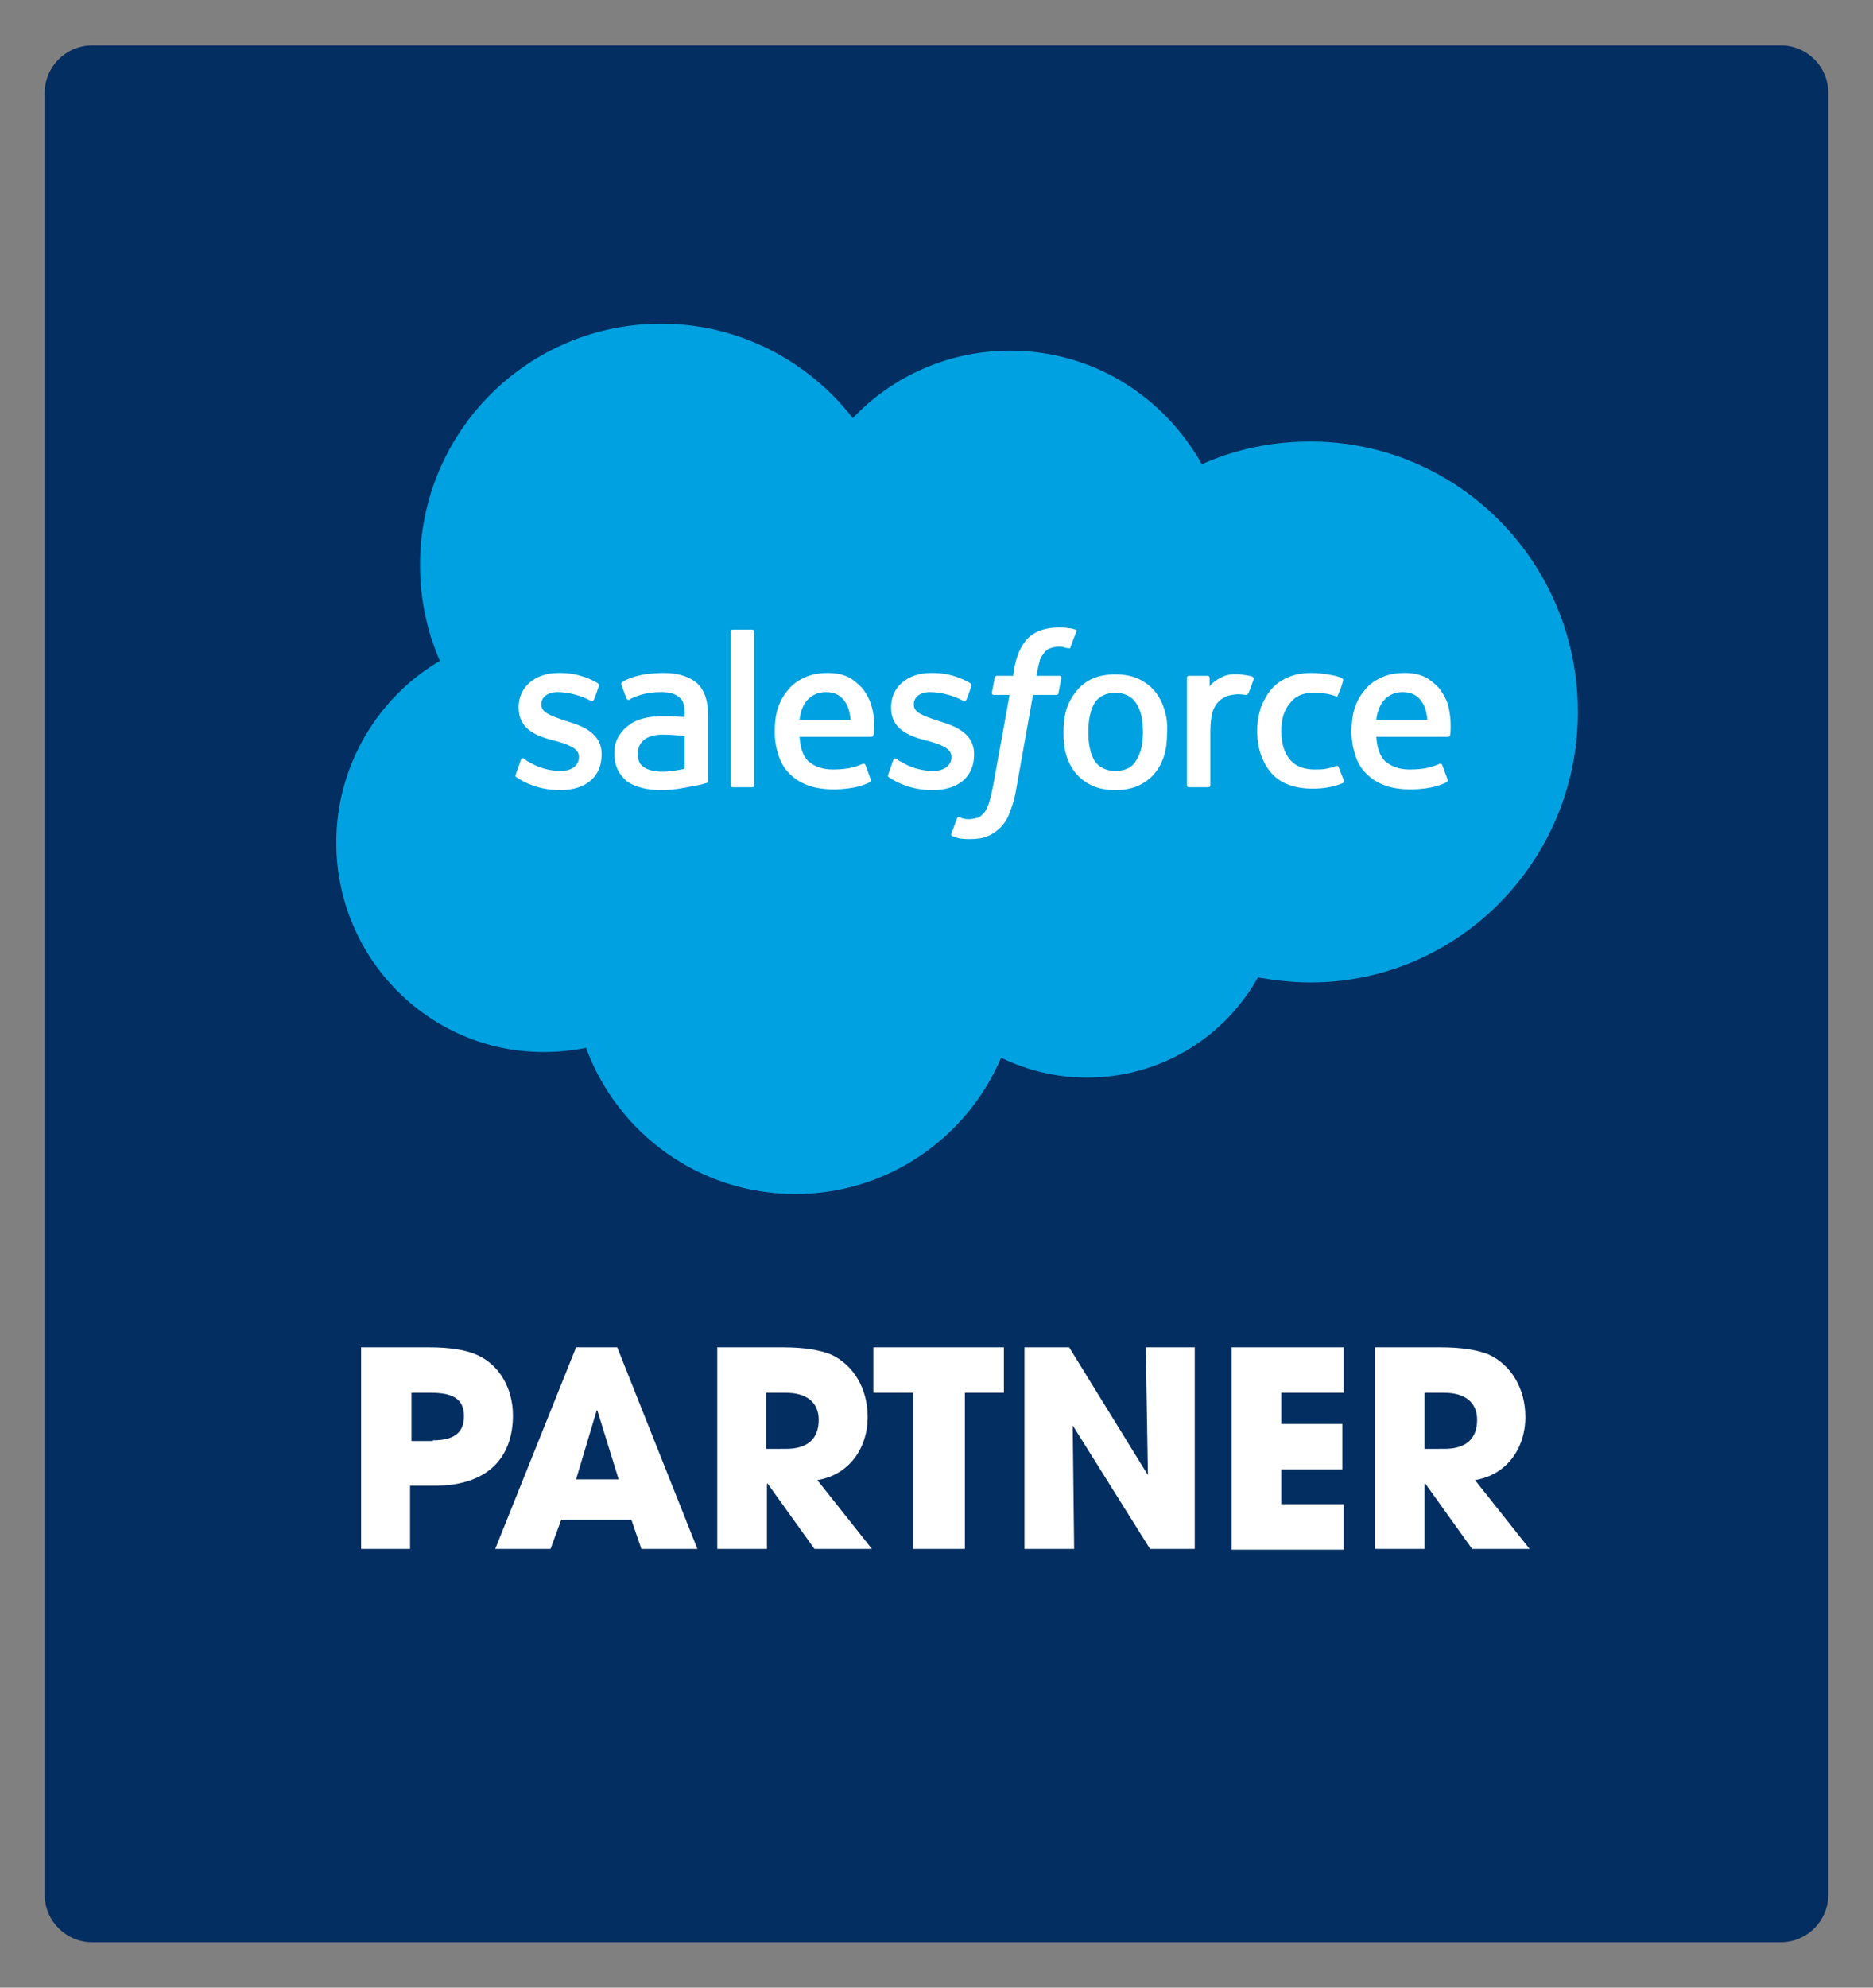
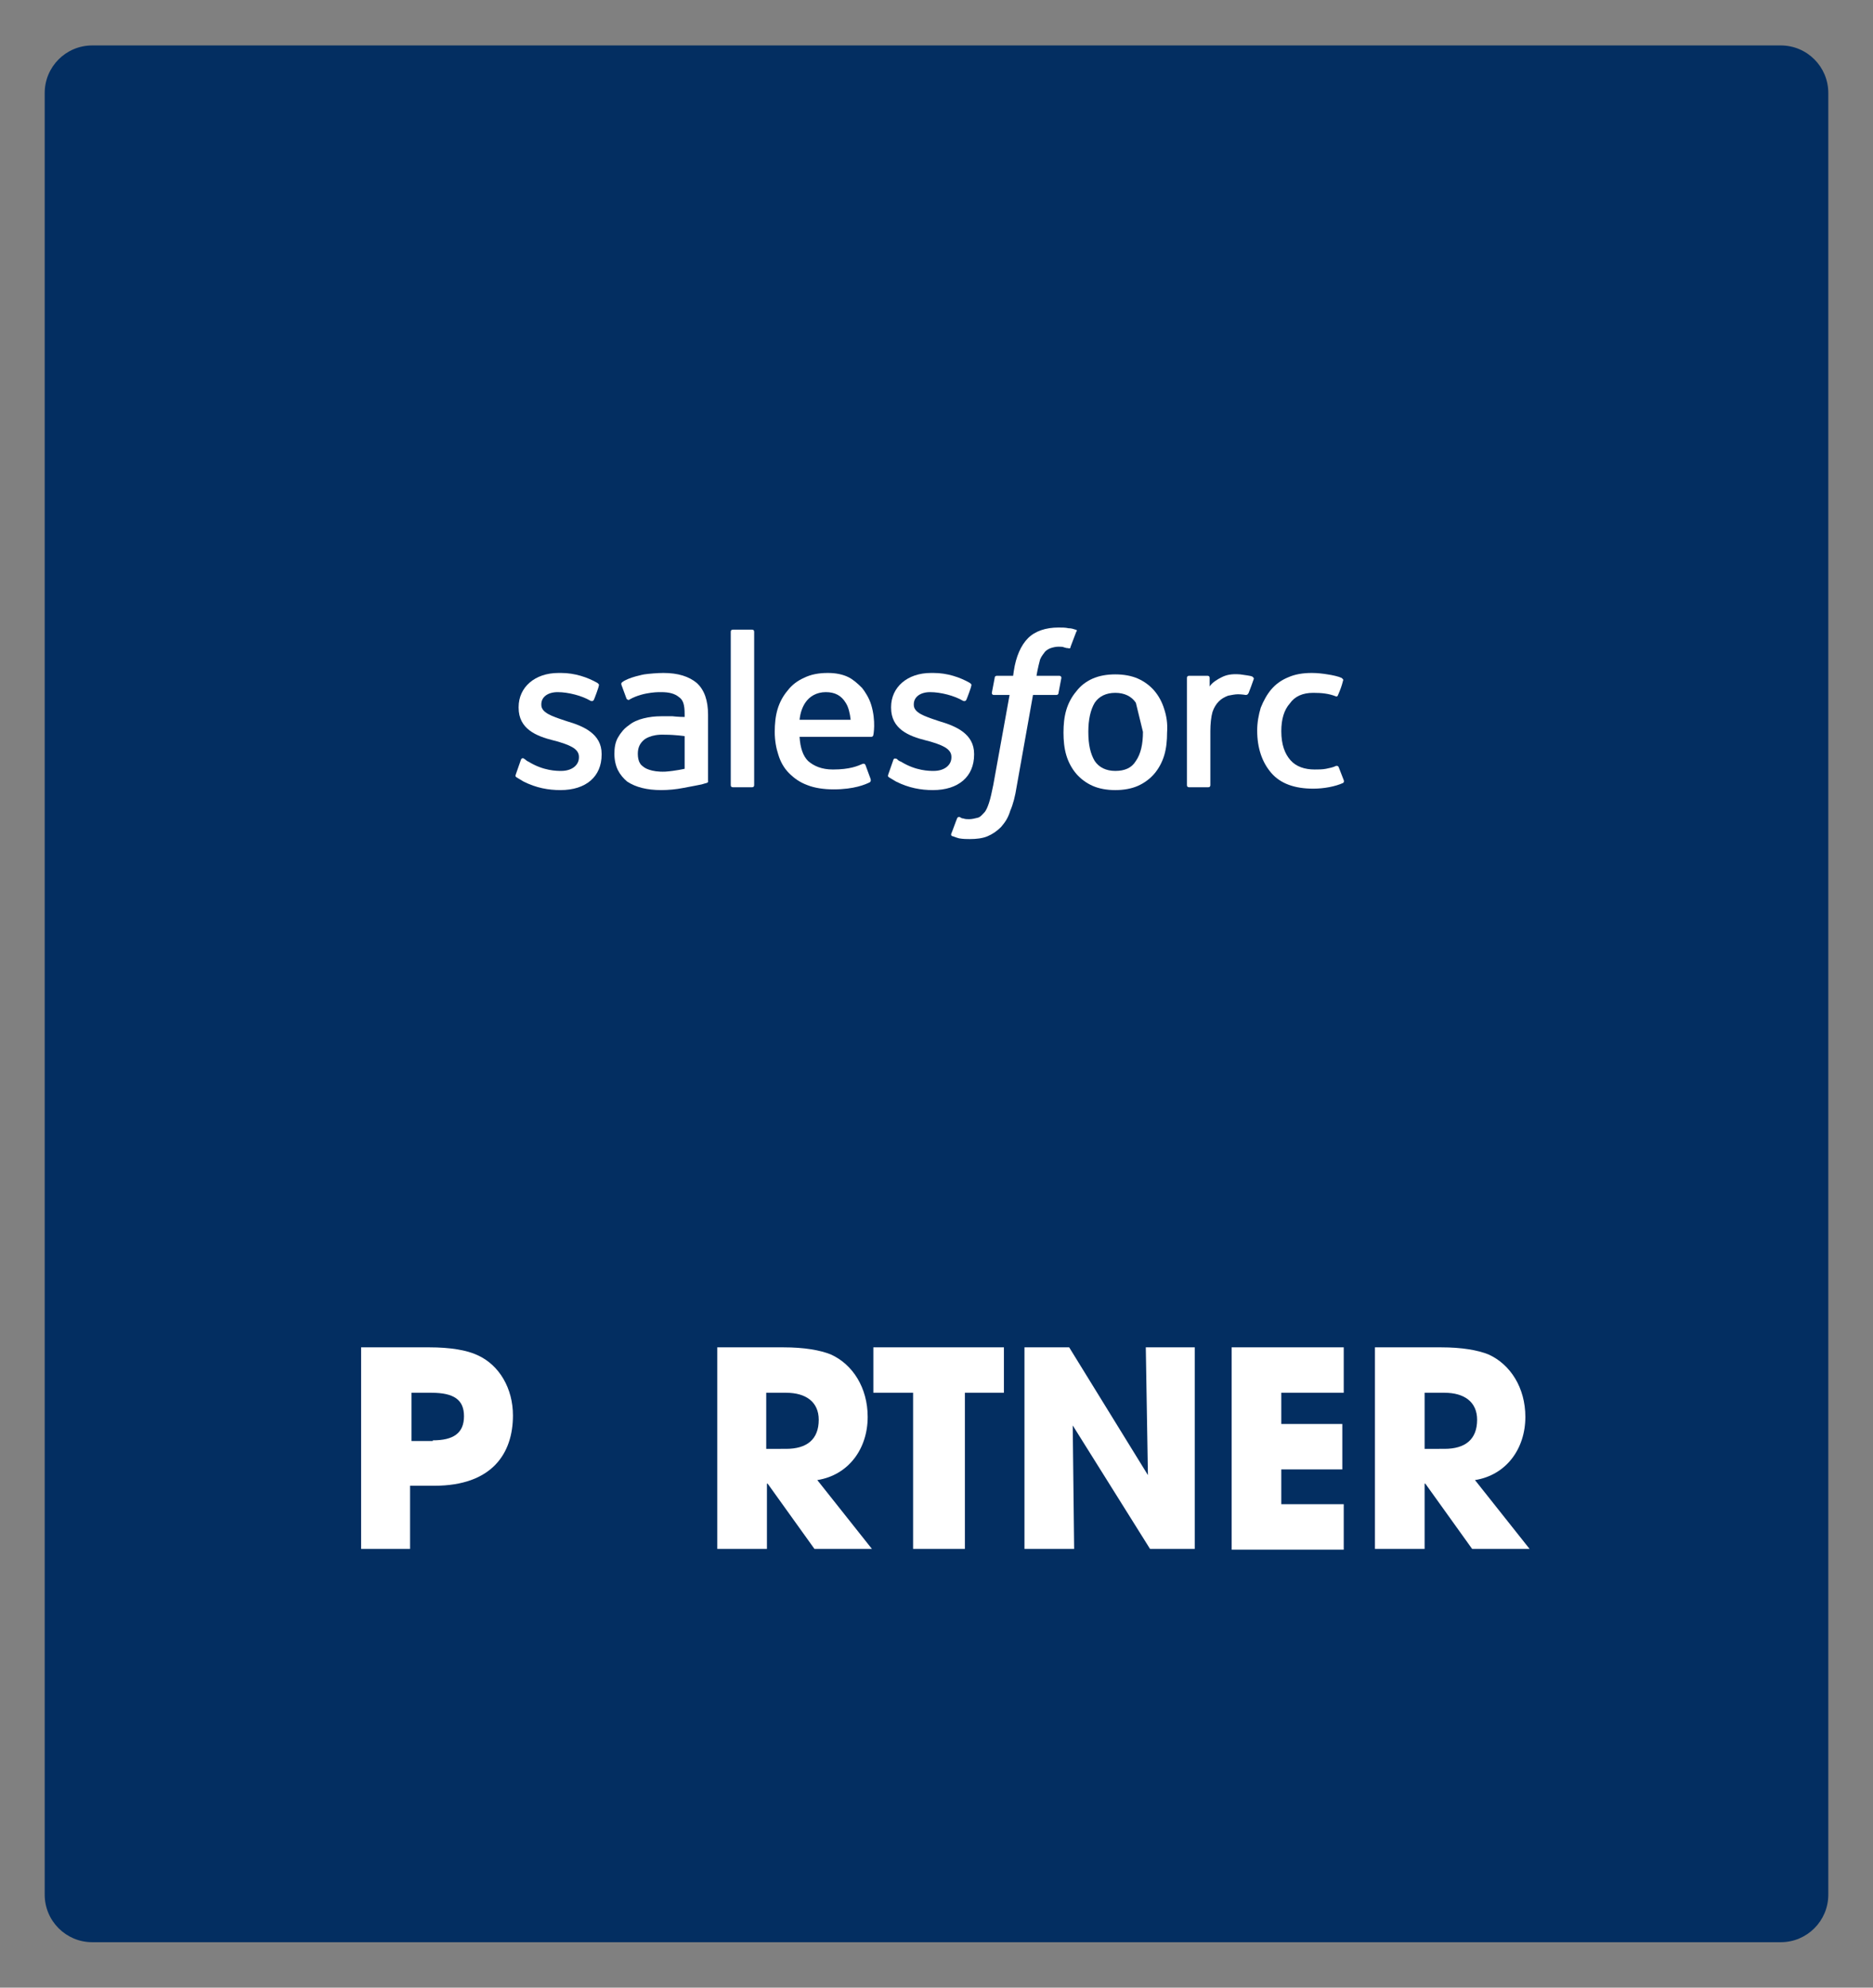
<svg xmlns="http://www.w3.org/2000/svg" version="1.1" id="Layer_1" x="0px" y="0px" viewBox="0 0 264 280" style="enable-background:new 0 0 264 280;" xml:space="preserve">
  <rect x="0" y="0" width="264" height="280" fill="#808080" stroke="none" />
  <style type="text/css">
	.st0{fill:#032E61;}
	.st1{fill:#00A1E0;}
	.st2{fill:#FFFFFF;}
	.st3{fill-rule:evenodd;clip-rule:evenodd;fill:#FFFFFF;}
</style>
  <g>
    <path class="st0" d="M251,273.6H13c-3.7,0-6.7-3-6.7-6.7V13.1c0-3.7,3-6.7,6.7-6.7H251c3.7,0,6.7,3,6.7,6.7v253.8   C257.7,270.6,254.7,273.6,251,273.6z" />
    <g>
      <g>
-         <path class="st1" d="M120.2,58.9c5.6-5.9,13.5-9.5,22.2-9.5c11.6,0,21.6,6.4,27,16c4.7-2.1,9.8-3.2,15.3-3.2     c20.8,0,37.7,17,37.7,38.1c0,21-16.9,38.1-37.7,38.1c-2.5,0-5-0.3-7.4-0.7c-4.7,8.4-13.7,14.1-24.1,14.1c-4.3,0-8.4-1-12.1-2.8     c-4.8,11.3-16,19.2-29,19.2c-13.6,0-25.1-8.6-29.5-20.6c-1.9,0.4-3.9,0.6-6,0.6c-16.1,0-29.2-13.2-29.2-29.5     c0-10.9,5.9-20.5,14.6-25.6c-1.8-4.1-2.8-8.7-2.8-13.5c0-18.8,15.2-34,34-34C104.1,45.6,113.9,50.8,120.2,58.9z" />
-       </g>
+         </g>
      <g>
        <g>
          <path class="st2" d="M72.7,109.1c-0.1,0.3,0,0.3,0.1,0.4c0.3,0.2,0.7,0.4,1,0.6c1.8,0.9,3.5,1.2,5.2,1.2c3.6,0,5.8-1.9,5.8-5      v-0.1c0-2.8-2.5-3.9-4.9-4.6l-0.3-0.1c-1.8-0.6-3.3-1.1-3.3-2.2v-0.1c0-1,0.9-1.7,2.3-1.7c1.5,0,3.4,0.5,4.6,1.2      c0,0,0.3,0.2,0.5-0.1c0.1-0.2,0.7-1.8,0.7-2c0.1-0.2-0.1-0.3-0.2-0.4c-1.4-0.8-3.2-1.4-5.1-1.4l-0.4,0c-3.3,0-5.6,2-5.6,4.8v0.1      c0,3,2.5,4,4.9,4.6l0.4,0.1c1.7,0.5,3.2,1,3.2,2.2v0.1c0,1.1-1,1.9-2.5,1.9c-0.6,0-2.5,0-4.6-1.3c-0.3-0.1-0.4-0.3-0.6-0.4      c-0.1-0.1-0.4-0.2-0.5,0.2L72.7,109.1z" />
          <path class="st2" d="M125.2,109.1c-0.1,0.3,0,0.3,0.1,0.4c0.3,0.2,0.7,0.4,1,0.6c1.8,0.9,3.5,1.2,5.2,1.2c3.6,0,5.8-1.9,5.8-5      v-0.1c0-2.8-2.5-3.9-4.9-4.6l-0.3-0.1c-1.8-0.6-3.3-1.1-3.3-2.2v-0.1c0-1,0.9-1.7,2.3-1.7c1.5,0,3.4,0.5,4.6,1.2      c0,0,0.3,0.2,0.5-0.1c0.1-0.2,0.7-1.8,0.7-2c0.1-0.2-0.1-0.3-0.2-0.4c-1.4-0.8-3.2-1.4-5.1-1.4l-0.4,0c-3.3,0-5.6,2-5.6,4.8v0.1      c0,3,2.5,4,4.9,4.6l0.4,0.1c1.7,0.5,3.2,1,3.2,2.2v0.1c0,1.1-1,1.9-2.5,1.9c-0.6,0-2.5,0-4.6-1.3c-0.3-0.1-0.4-0.2-0.6-0.4      c-0.1,0-0.4-0.2-0.5,0.2L125.2,109.1z" />
-           <path class="st2" d="M164.1,99.9c-0.3-1-0.8-1.9-1.4-2.6c-0.6-0.7-1.4-1.3-2.3-1.7c-0.9-0.4-2-0.6-3.2-0.6      c-1.2,0-2.3,0.2-3.2,0.6c-0.9,0.4-1.7,1-2.3,1.8c-0.6,0.7-1.1,1.6-1.4,2.6c-0.3,1-0.4,2.1-0.4,3.2c0,1.1,0.1,2.2,0.4,3.2      c0.3,1,0.8,1.9,1.4,2.6c0.6,0.7,1.4,1.3,2.3,1.7c0.9,0.4,2,0.6,3.2,0.6c1.2,0,2.3-0.2,3.2-0.6c0.9-0.4,1.7-1,2.3-1.7      c0.6-0.7,1.1-1.6,1.4-2.6c0.3-1,0.4-2.1,0.4-3.2C164.6,101.9,164.4,100.8,164.1,99.9 M161.1,103.1c0,1.7-0.3,3.1-1,4.1      c-0.6,1-1.6,1.4-2.9,1.4c-1.3,0-2.3-0.5-2.9-1.4c-0.6-1-0.9-2.3-0.9-4.1c0-1.7,0.3-3.1,0.9-4.1c0.6-0.9,1.6-1.4,2.9-1.4      c1.3,0,2.3,0.5,2.9,1.4C160.8,100,161.1,101.3,161.1,103.1" />
+           <path class="st2" d="M164.1,99.9c-0.3-1-0.8-1.9-1.4-2.6c-0.6-0.7-1.4-1.3-2.3-1.7c-0.9-0.4-2-0.6-3.2-0.6      c-1.2,0-2.3,0.2-3.2,0.6c-0.9,0.4-1.7,1-2.3,1.8c-0.6,0.7-1.1,1.6-1.4,2.6c-0.3,1-0.4,2.1-0.4,3.2c0,1.1,0.1,2.2,0.4,3.2      c0.3,1,0.8,1.9,1.4,2.6c0.6,0.7,1.4,1.3,2.3,1.7c0.9,0.4,2,0.6,3.2,0.6c1.2,0,2.3-0.2,3.2-0.6c0.9-0.4,1.7-1,2.3-1.7      c0.6-0.7,1.1-1.6,1.4-2.6c0.3-1,0.4-2.1,0.4-3.2C164.6,101.9,164.4,100.8,164.1,99.9 M161.1,103.1c0,1.7-0.3,3.1-1,4.1      c-0.6,1-1.6,1.4-2.9,1.4c-1.3,0-2.3-0.5-2.9-1.4c-0.6-1-0.9-2.3-0.9-4.1c0-1.7,0.3-3.1,0.9-4.1c0.6-0.9,1.6-1.4,2.9-1.4      c1.3,0,2.3,0.5,2.9,1.4" />
          <path class="st3" d="M188.7,108.1c-0.1-0.3-0.4-0.2-0.4-0.2c-0.4,0.2-0.9,0.3-1.4,0.4c-0.5,0.1-1.1,0.1-1.6,0.1      c-1.4,0-2.6-0.4-3.4-1.3c-0.8-0.9-1.3-2.2-1.3-4.1c0-1.7,0.4-3,1.2-3.9c0.7-1,1.8-1.5,3.3-1.5c1.2,0,2.2,0.1,3.2,0.5      c0,0,0.2,0.1,0.3-0.2c0.3-0.7,0.5-1.2,0.7-2c0.1-0.2-0.1-0.3-0.2-0.4c-0.4-0.2-1.3-0.4-2-0.5c-0.6-0.1-1.4-0.2-2.2-0.2      c-1.3,0-2.4,0.2-3.3,0.6c-1,0.4-1.8,1-2.4,1.7c-0.6,0.7-1.1,1.6-1.5,2.6c-0.3,1-0.5,2.1-0.5,3.2c0,2.5,0.7,4.5,2,6      c1.3,1.5,3.3,2.2,5.9,2.2c1.5,0,3.1-0.3,4.2-0.8c0,0,0.2-0.1,0.1-0.4L188.7,108.1z" />
-           <path class="st3" d="M204.1,99.3c-0.3-1-0.9-1.9-1.3-2.4c-0.7-0.7-1.3-1.2-1.9-1.5c-0.8-0.4-1.8-0.6-2.9-0.6      c-1.3,0-2.4,0.2-3.4,0.7c-0.9,0.4-1.7,1-2.3,1.8c-0.6,0.7-1.1,1.6-1.4,2.6c-0.3,1-0.4,2.1-0.4,3.2c0,1.2,0.2,2.3,0.5,3.2      c0.3,1,0.8,1.9,1.5,2.6c0.7,0.7,1.5,1.3,2.6,1.7c1,0.4,2.3,0.6,3.7,0.6c2.9,0,4.5-0.7,5.1-1c0.1-0.1,0.2-0.2,0.1-0.5l-0.7-1.9      c-0.1-0.3-0.4-0.2-0.4-0.2c-0.7,0.3-1.8,0.8-4.2,0.8c-1.6,0-2.7-0.5-3.5-1.2c-0.7-0.7-1.1-1.8-1.2-3.4l10.1,0c0,0,0.3,0,0.3-0.3      C204.4,103.6,204.7,101.6,204.1,99.3z M194,101.4c0.1-1,0.4-1.8,0.8-2.4c0.6-0.9,1.6-1.5,2.9-1.5c1.3,0,2.2,0.5,2.8,1.5      c0.4,0.6,0.6,1.5,0.7,2.4L194,101.4z" />
          <path class="st3" d="M122.8,99.3c-0.3-1-0.9-1.9-1.3-2.4c-0.7-0.7-1.3-1.2-1.9-1.5c-0.8-0.4-1.8-0.6-2.9-0.6      c-1.3,0-2.4,0.2-3.4,0.7c-0.9,0.4-1.7,1-2.3,1.8c-0.6,0.7-1.1,1.6-1.4,2.6c-0.3,1-0.4,2.1-0.4,3.2c0,1.2,0.2,2.3,0.5,3.2      c0.3,1,0.8,1.9,1.5,2.6c0.7,0.7,1.5,1.3,2.6,1.7c1,0.4,2.3,0.6,3.7,0.6c2.9,0,4.5-0.7,5.1-1c0.1-0.1,0.2-0.2,0.1-0.5l-0.7-1.9      c-0.1-0.3-0.4-0.2-0.4-0.2c-0.7,0.3-1.8,0.8-4.2,0.8c-1.6,0-2.7-0.5-3.5-1.2c-0.7-0.7-1.1-1.8-1.2-3.4l10.1,0c0,0,0.3,0,0.3-0.3      C123.1,103.6,123.5,101.6,122.8,99.3z M112.7,101.4c0.1-1,0.4-1.8,0.8-2.4c0.6-0.9,1.6-1.5,2.9-1.5c1.3,0,2.2,0.5,2.8,1.5      c0.4,0.6,0.6,1.5,0.7,2.4L112.7,101.4z" />
          <path class="st2" d="M94.8,100.9c-0.4,0-0.9,0-1.6,0c-0.9,0-1.7,0.1-2.5,0.3c-0.8,0.2-1.5,0.5-2.1,1c-0.6,0.4-1.1,1-1.5,1.7      c-0.4,0.7-0.5,1.5-0.5,2.3c0,0.9,0.2,1.7,0.5,2.3c0.3,0.6,0.8,1.2,1.3,1.6c0.6,0.4,1.3,0.7,2.1,0.9c0.8,0.2,1.7,0.3,2.7,0.3      c1,0,2.1-0.1,3.1-0.3c1-0.2,2.2-0.4,2.6-0.5c0.3-0.1,0.7-0.2,0.7-0.2c0.3-0.1,0.2-0.3,0.2-0.3l0-9.3c0-2-0.5-3.5-1.6-4.5      c-1.1-0.9-2.6-1.4-4.7-1.4c-0.8,0-2,0.1-2.7,0.2c0,0-2.2,0.4-3.1,1.1c0,0-0.2,0.1-0.1,0.4l0.7,1.9c0.1,0.2,0.3,0.2,0.3,0.2      s0.1,0,0.2-0.1c2-1.1,4.4-1,4.4-1c1.1,0,1.9,0.2,2.5,0.7c0.6,0.4,0.8,1.1,0.8,2.4v0.4C95.6,101,94.8,100.9,94.8,100.9z       M90.8,108.1c-0.4-0.3-0.5-0.4-0.6-0.6c-0.2-0.3-0.3-0.8-0.3-1.3c0-0.9,0.3-1.5,0.9-2c0,0,0.9-0.8,2.9-0.7      c1.5,0,2.8,0.2,2.8,0.2v4.6h0c0,0-1.3,0.3-2.7,0.4C91.7,108.8,90.8,108.1,90.8,108.1z" />
          <path class="st3" d="M176.7,95.7c0.1-0.2-0.1-0.3-0.2-0.4c-0.2-0.1-1-0.2-1.7-0.3c-1.3-0.1-2,0.1-2.6,0.4      c-0.6,0.3-1.3,0.7-1.7,1.3l0-1.2c0-0.2-0.1-0.3-0.3-0.3h-2.6c-0.2,0-0.3,0.1-0.3,0.3v15.1c0,0.2,0.1,0.3,0.3,0.3h2.7      c0.2,0,0.3-0.1,0.3-0.3v-7.6c0-1,0.1-2,0.3-2.7c0.2-0.6,0.5-1.1,0.9-1.5c0.4-0.4,0.8-0.6,1.3-0.8c0.5-0.1,1-0.2,1.4-0.2      c0.5,0,1.1,0.1,1.1,0.1c0.2,0,0.3-0.1,0.4-0.3C176.1,97.4,176.6,96,176.7,95.7z" />
          <path class="st3" d="M151.6,88.7c-0.3-0.1-0.6-0.2-1-0.2c-0.4-0.1-0.9-0.1-1.4-0.1c-1.8,0-3.3,0.5-4.3,1.5c-1,1-1.7,2.6-2,4.6      l-0.1,0.7h-2.3c0,0-0.3,0-0.3,0.3l-0.4,2.1c0,0.2,0.1,0.3,0.3,0.3h2.2l-2.3,12.7c-0.2,1-0.4,1.9-0.6,2.5      c-0.2,0.6-0.4,1.1-0.7,1.4c-0.3,0.3-0.5,0.6-0.9,0.7c-0.4,0.1-0.8,0.2-1.2,0.2c-0.2,0-0.6,0-0.8-0.1c-0.2,0-0.4-0.1-0.5-0.2      c0,0-0.3-0.1-0.4,0.2c-0.1,0.2-0.7,1.9-0.8,2.1c-0.1,0.2,0,0.4,0.2,0.4c0.3,0.1,0.5,0.2,0.9,0.3c0.6,0.1,1,0.1,1.5,0.1      c0.9,0,1.8-0.1,2.5-0.4c0.7-0.3,1.3-0.7,1.9-1.3c0.6-0.7,1-1.3,1.3-2.3c0.4-0.9,0.7-2.1,0.9-3.4l2.3-12.9h3.3c0,0,0.3,0,0.3-0.3      l0.4-2.1c0-0.2-0.1-0.3-0.3-0.3h-3.2c0-0.1,0.2-1.2,0.5-2.3c0.2-0.5,0.5-0.8,0.7-1.1c0.2-0.2,0.5-0.4,0.8-0.5      c0.3-0.1,0.7-0.2,1.1-0.2c0.3,0,0.6,0,0.8,0.1c0.3,0.1,0.4,0.1,0.5,0.1c0.3,0.1,0.4,0,0.4-0.2l0.8-2.1      C151.9,88.8,151.7,88.7,151.6,88.7z" />
          <path class="st3" d="M106.3,110.6c0,0.2-0.1,0.3-0.3,0.3h-2.7c-0.2,0-0.3-0.1-0.3-0.3V89c0-0.2,0.1-0.3,0.3-0.3h2.7      c0.2,0,0.3,0.1,0.3,0.3V110.6z" />
        </g>
      </g>
    </g>
    <g>
      <path class="st2" d="M50.9,218.2v-28.4h9.6c3,0,5.3,0.4,6.8,1.1c3.1,1.4,5,4.7,5,8.5c0,5.3-2.9,9.9-11.1,9.9h-3.4v8.9H50.9z     M61,202.9c2.9,0,4.4-1,4.4-3.4c0-2.3-1.4-3.3-4.6-3.3h-2.8v6.8H61z" />
-       <path class="st2" d="M90.4,218.2l-1.4-4.1h-9.9l-1.5,4.1h-7.8l11.4-28.4H87l11.3,28.4H90.4z M84.2,198.7l-0.1,0l-2.9,9.7h6    L84.2,198.7z" />
      <path class="st2" d="M114.8,218.2l-6.6-9.2h-0.1v9.2h-7v-28.4h9.3c3,0,5.2,0.4,6.7,1c3.1,1.4,5.2,4.7,5.2,8.8    c0,4.5-2.7,8.2-7.1,8.9l7.7,9.7H114.8z M110.8,204.1c2.9,0,4.6-1.3,4.6-4.1c0-2.5-1.8-3.8-4.6-3.8h-2.8v7.9H110.8z" />
      <path class="st2" d="M128.7,218.2v-22h-5.6v-6.4h18.4v6.4H136v22H128.7z" />
      <path class="st2" d="M162.1,218.2l-10.9-17.4l0.2,17.4h-7v-28.4h6.3l11.1,18l-0.3-18h6.9v28.4H162.1z" />
      <path class="st2" d="M173.6,218.2v-28.4h15.8v6.4h-8.8v4.4h8.6v6.4h-8.6v4.9h8.8v6.4H173.6z" />
      <path class="st2" d="M207.5,218.2l-6.6-9.2h-0.1v9.2h-7v-28.4h9.3c3,0,5.2,0.4,6.7,1c3.1,1.4,5.2,4.7,5.2,8.8    c0,4.5-2.7,8.2-7.1,8.9l7.7,9.7H207.5z M203.6,204.1c2.9,0,4.6-1.3,4.6-4.1c0-2.5-1.8-3.8-4.6-3.8h-2.8v7.9H203.6z" />
    </g>
  </g>
</svg>